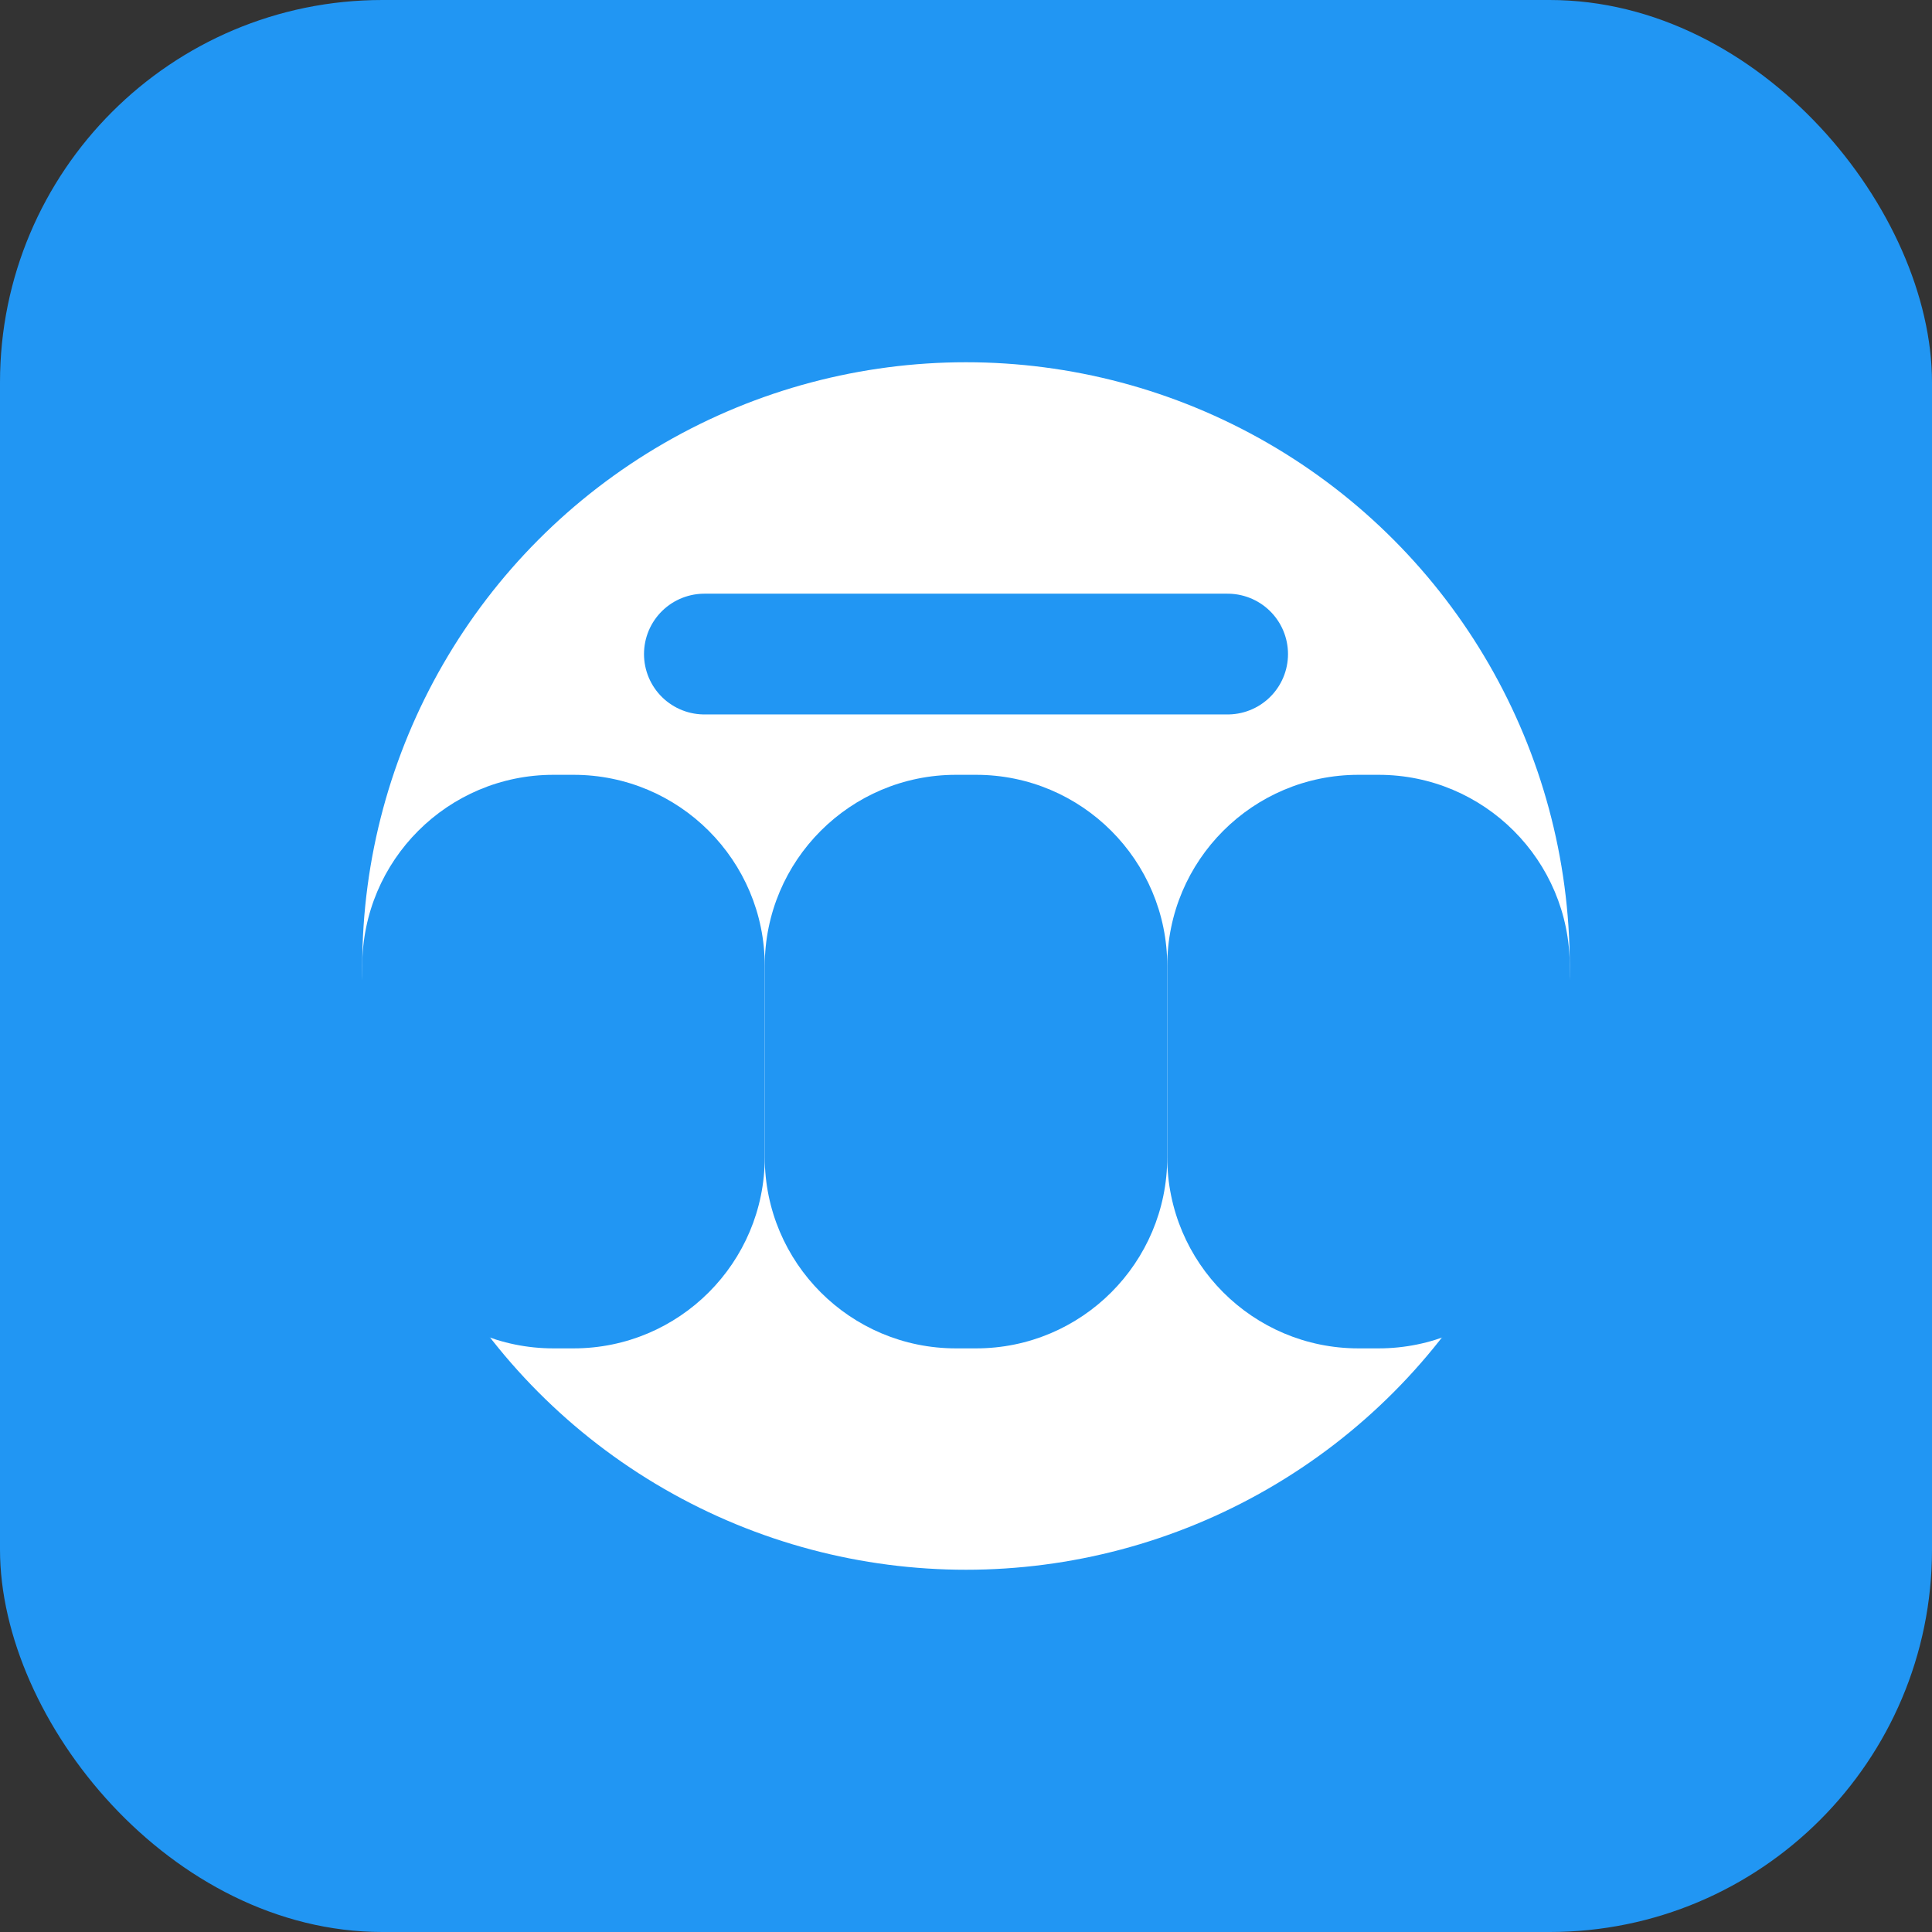
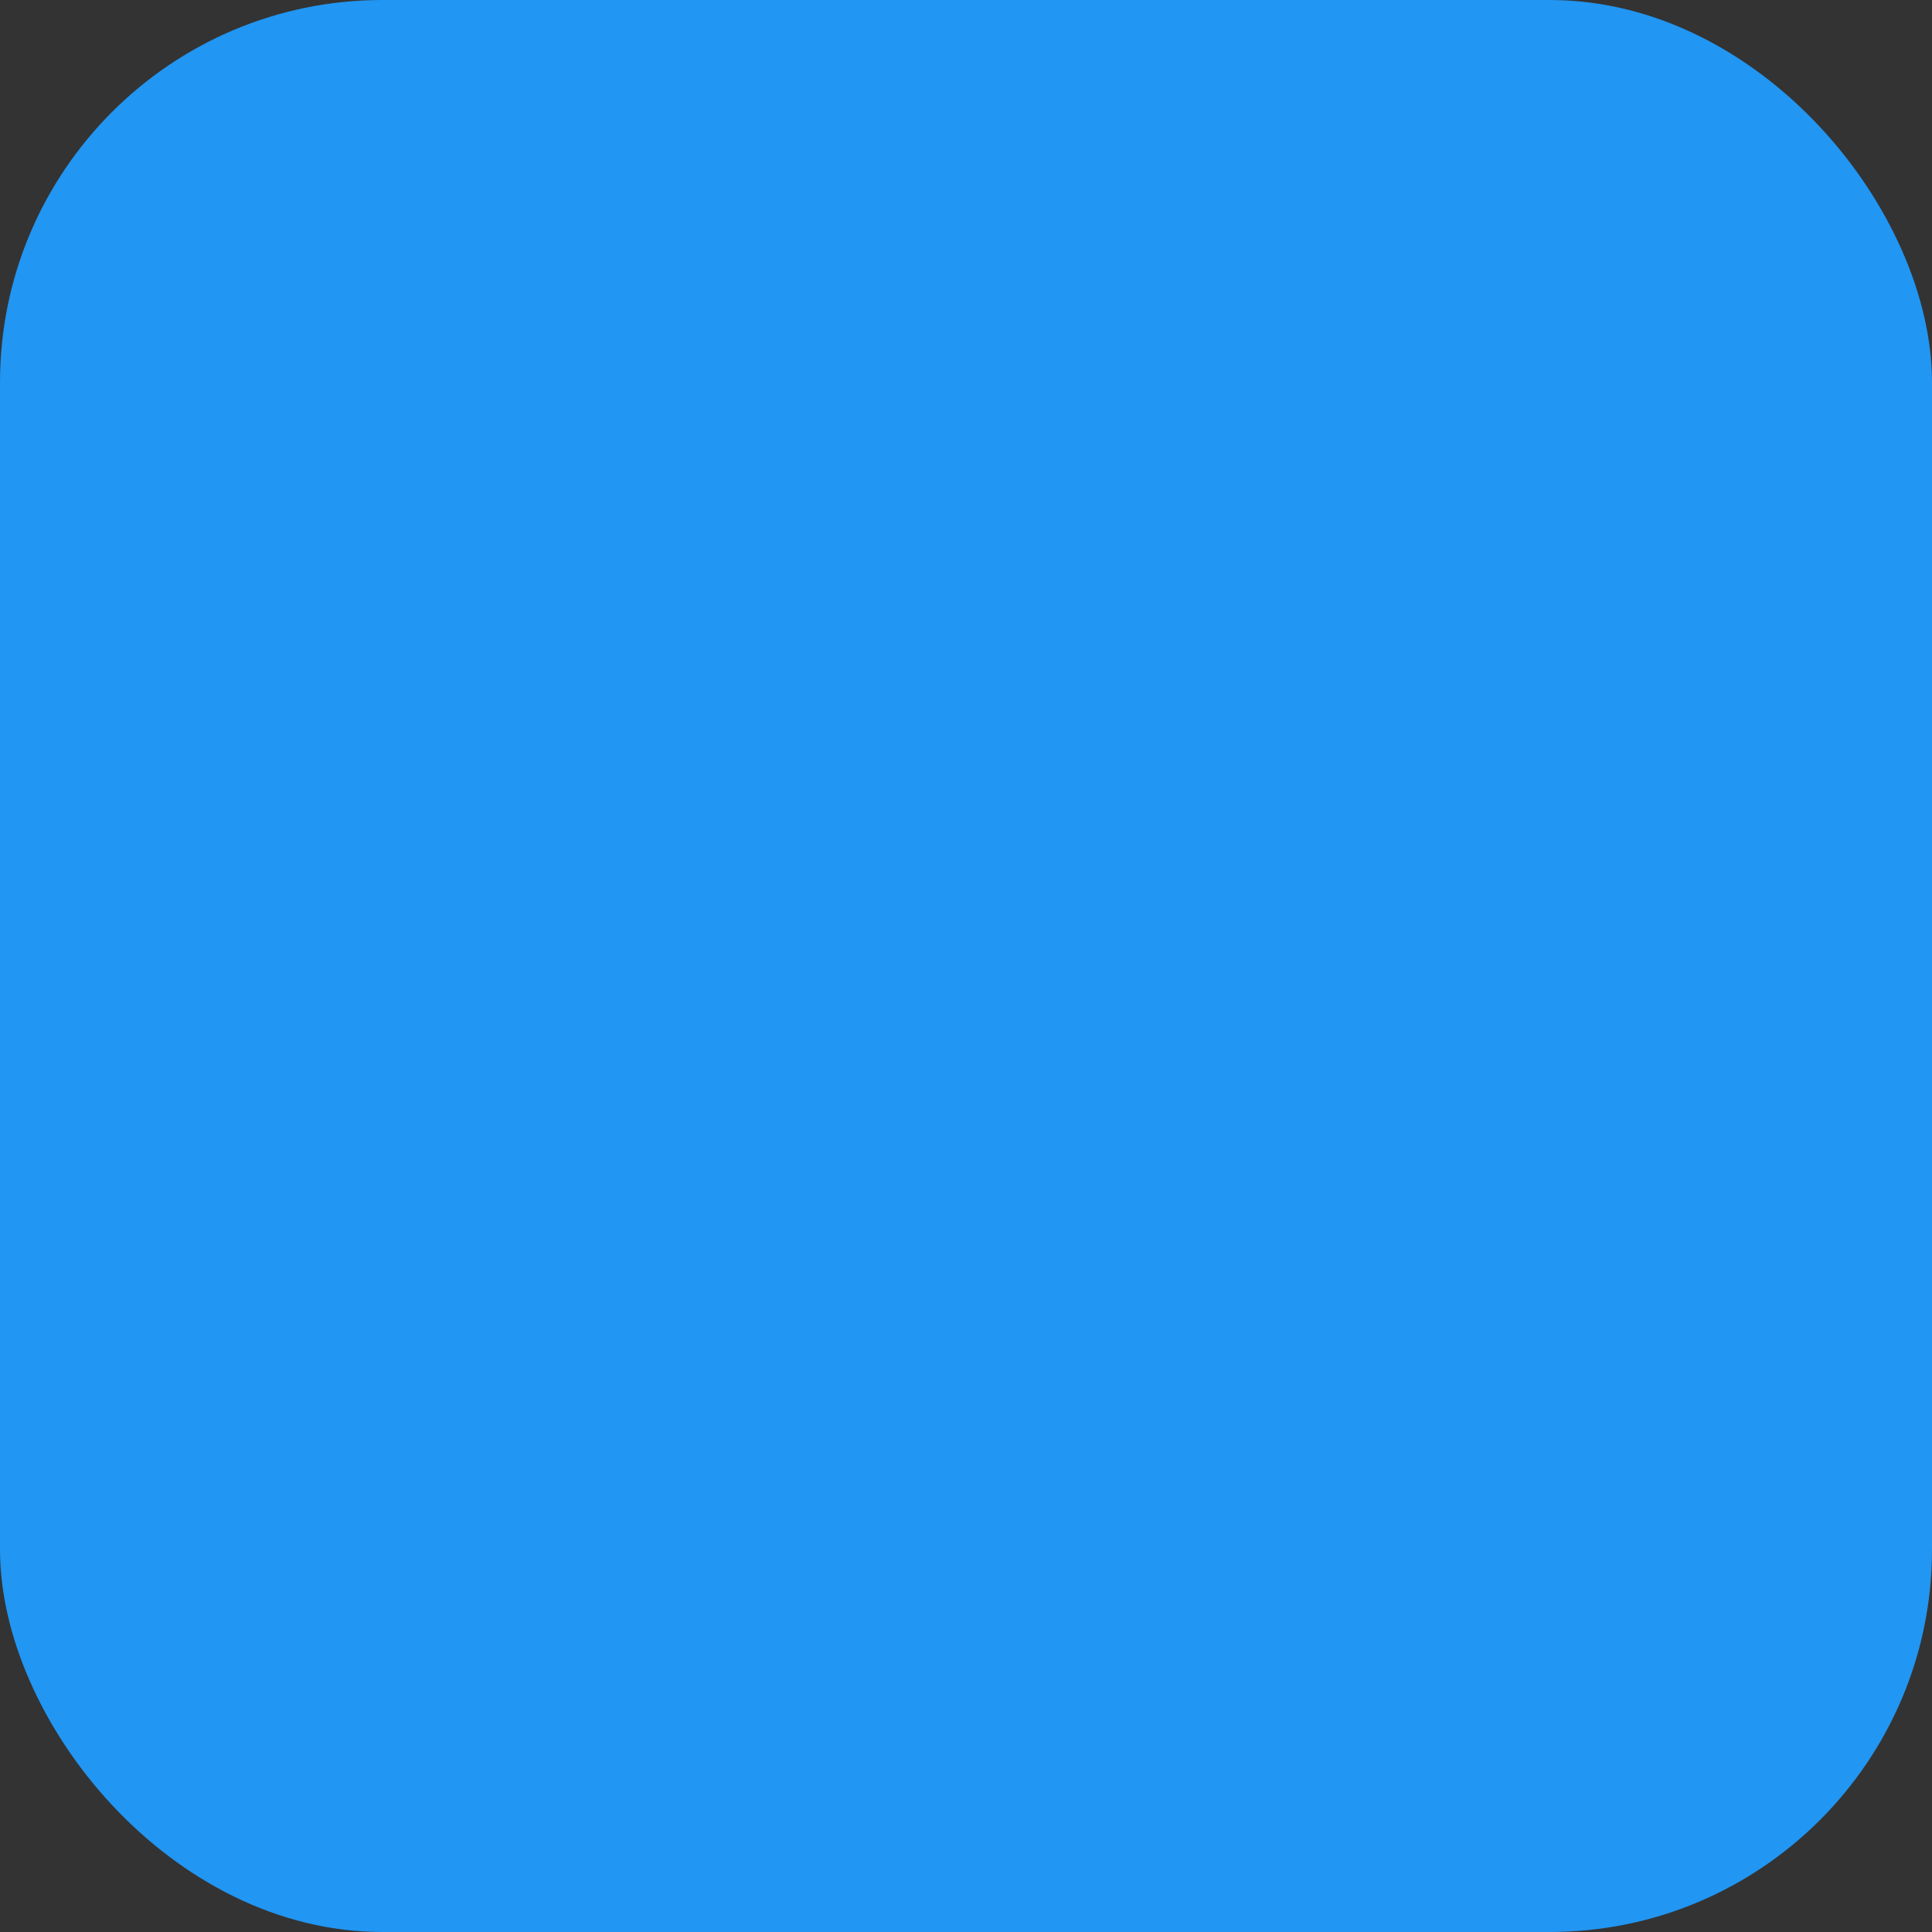
<svg xmlns="http://www.w3.org/2000/svg" width="192" height="192" viewBox="0 0 192 192" fill="none">
  <rect x="0" y="0" width="192" height="192" fill="#333333" stroke="none" />
  <rect width="192" height="192" rx="38" fill="#2196F3" />
-   <circle cx="96" cy="96" r="60" fill="white" />
  <path d="M76 96C76 85.507 84.507 77 95 77H97C107.493 77 116 85.507 116 96V115C116 125.493 107.493 134 97 134H95C84.507 134 76 125.493 76 115V96Z" fill="#2196F3" />
-   <path d="M116 96C116 85.507 124.507 77 135 77H137C147.493 77 156 85.507 156 96V115C156 125.493 147.493 134 137 134H135C124.507 134 116 125.493 116 115V96Z" fill="#2196F3" />
+   <path d="M116 96C116 85.507 124.507 77 135 77H137C147.493 77 156 85.507 156 96V115C156 125.493 147.493 134 137 134H135C124.507 134 116 125.493 116 115V96" fill="#2196F3" />
  <path d="M36 96C36 85.507 44.507 77 55 77H57C67.493 77 76 85.507 76 96V115C76 125.493 67.493 134 57 134H55C44.507 134 36 125.493 36 115V96Z" fill="#2196F3" />
  <path d="M70 65L122 65" stroke="#2196F3" stroke-width="12" stroke-linecap="round" />
</svg>